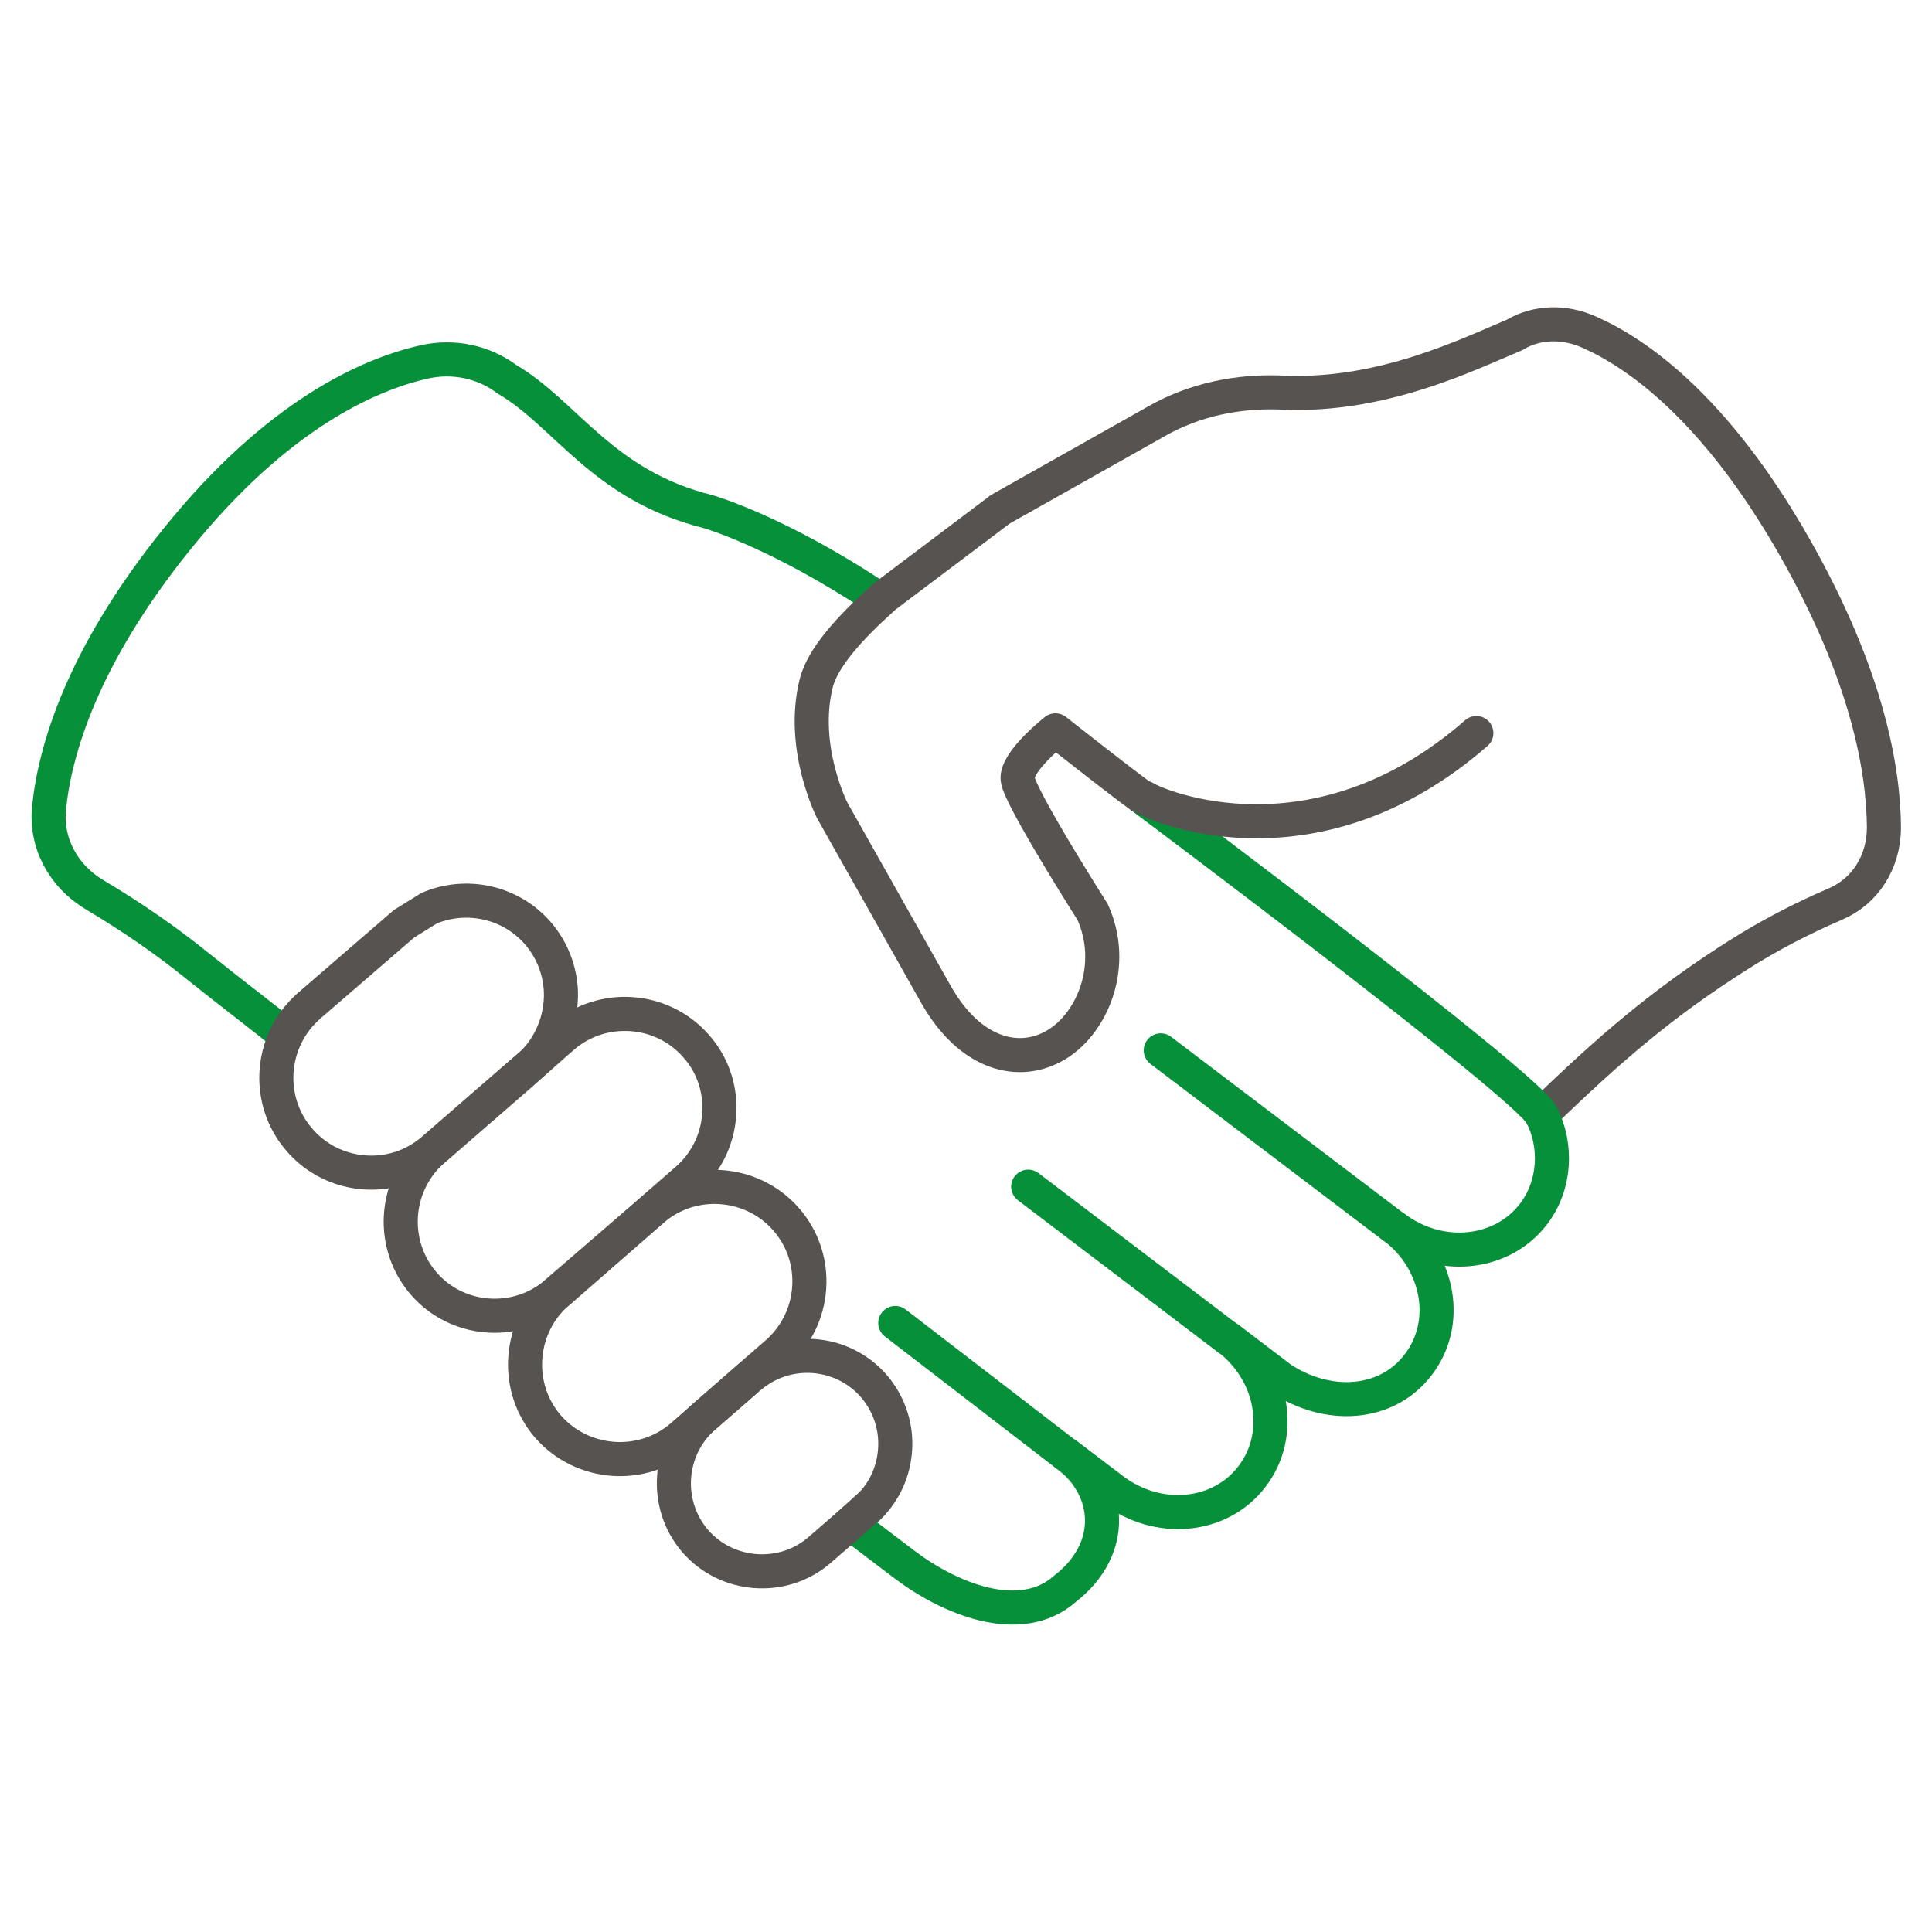
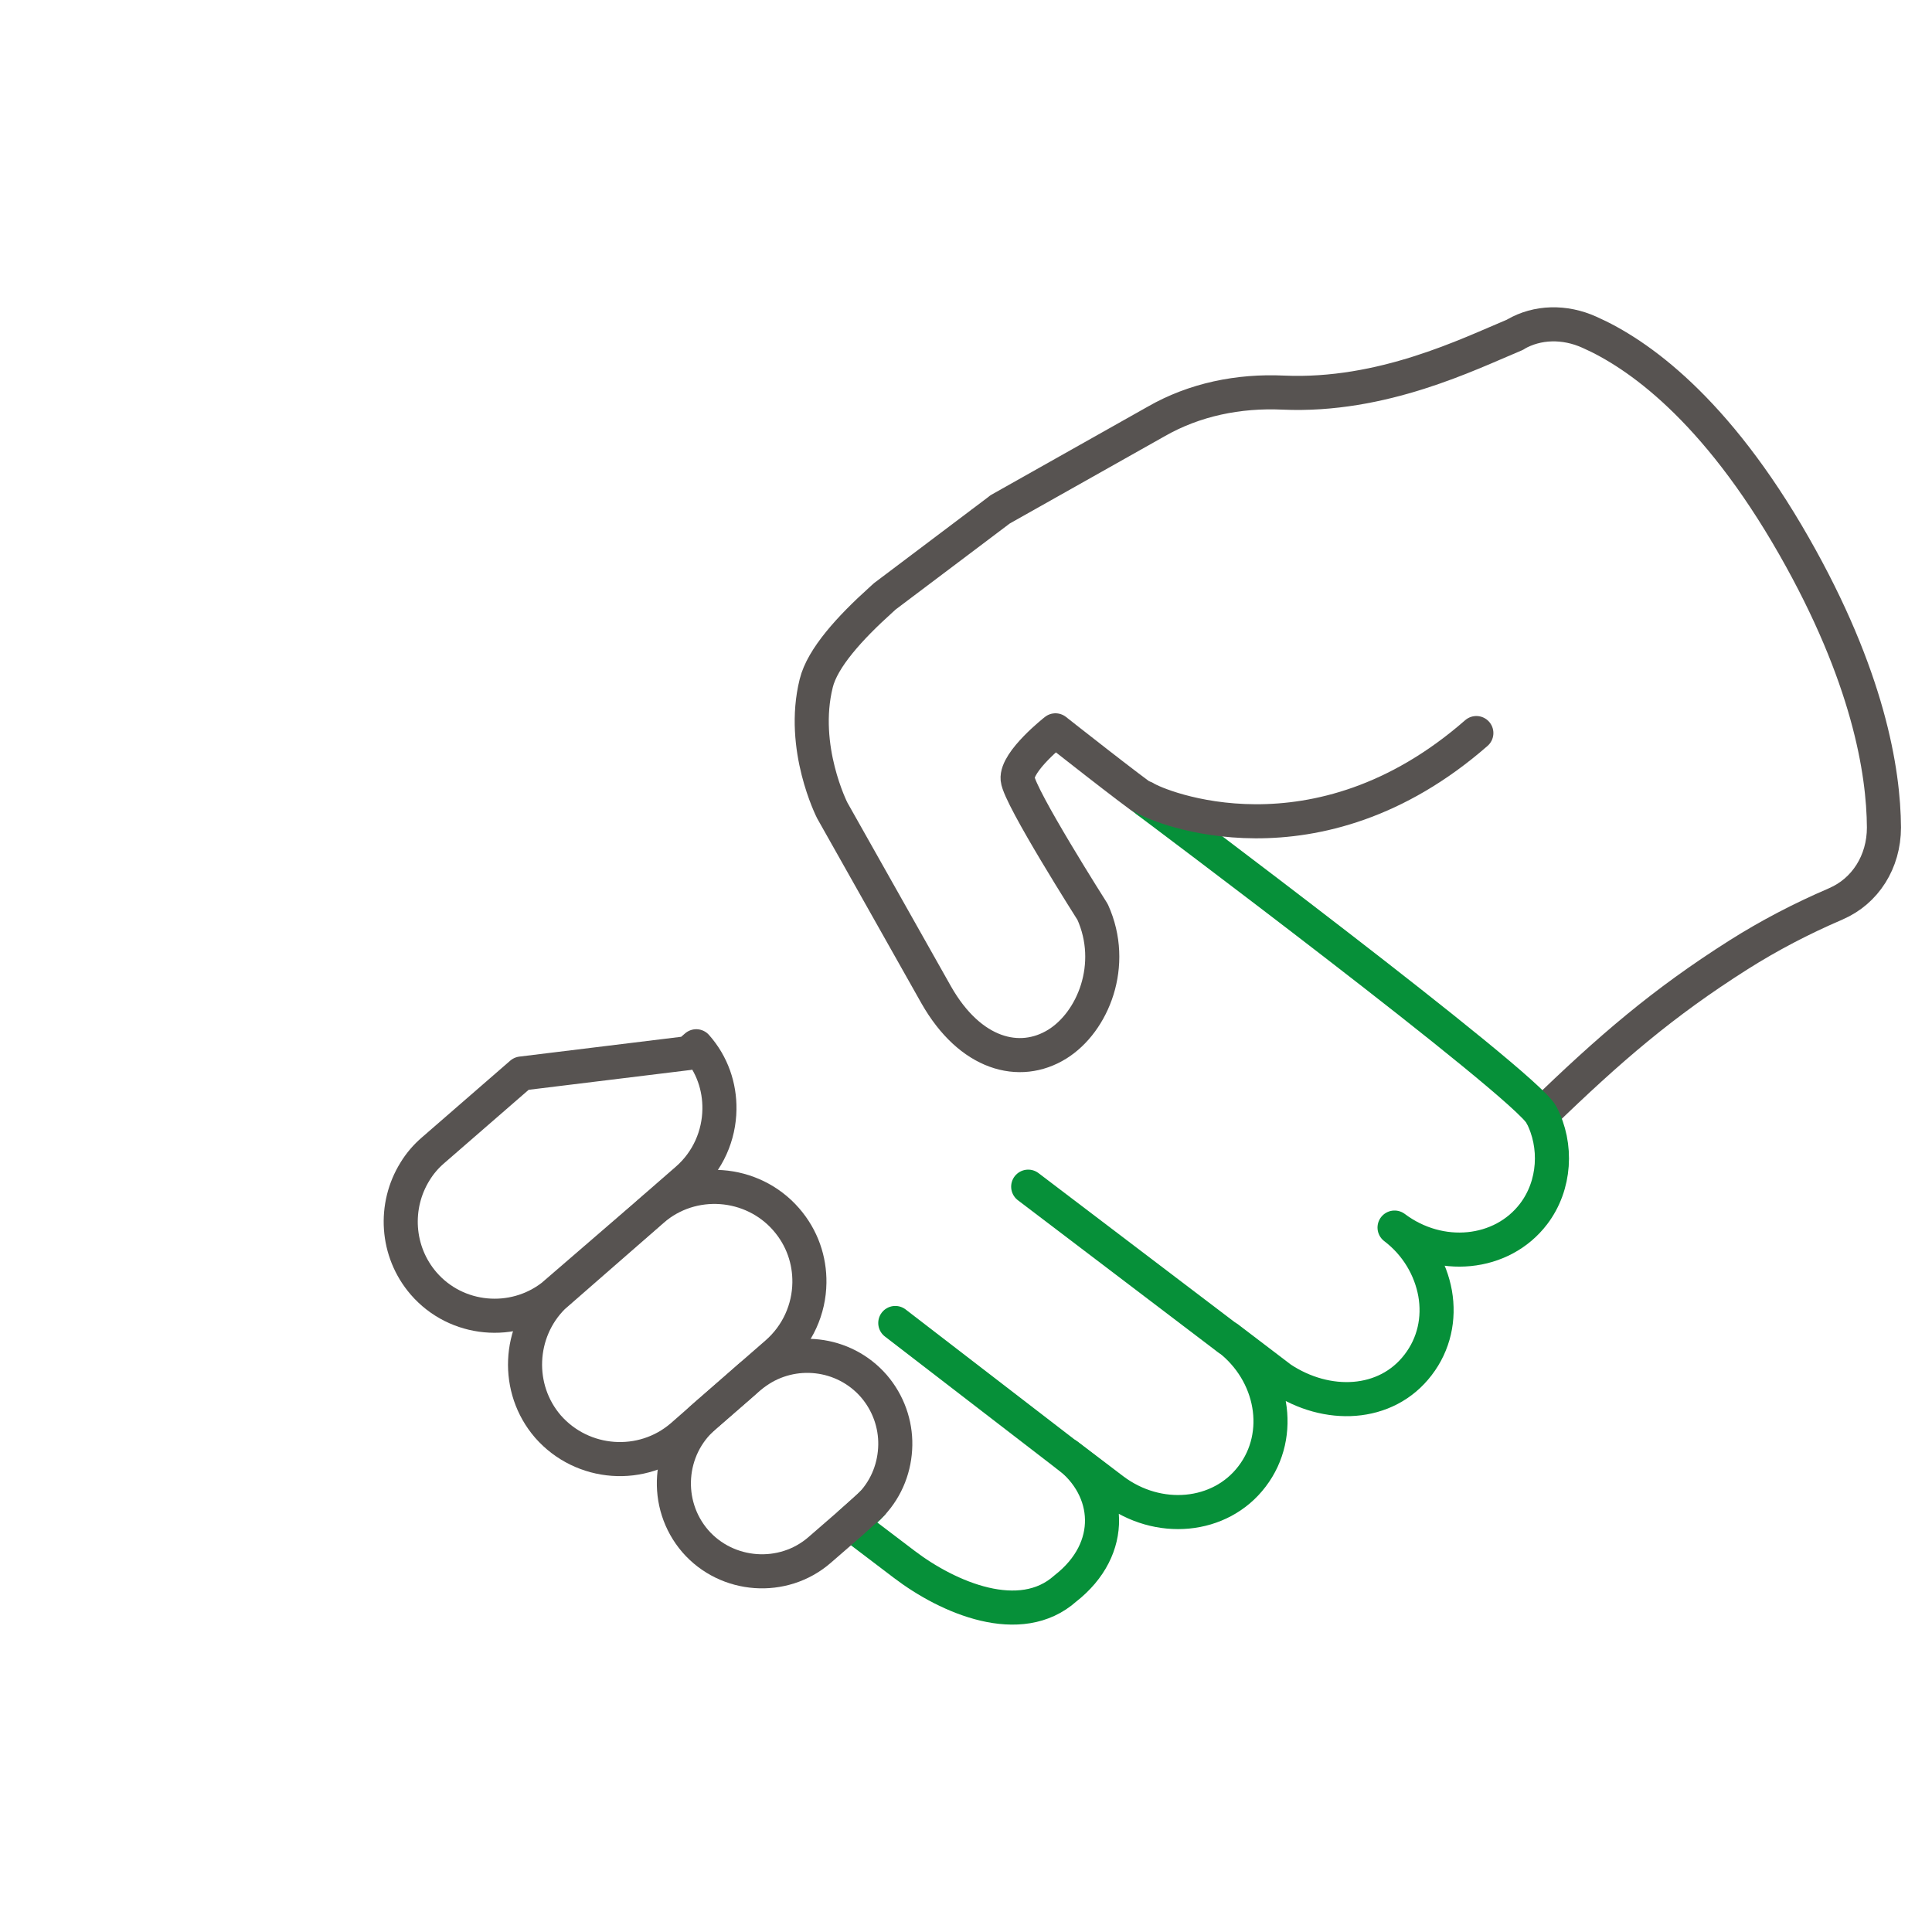
<svg xmlns="http://www.w3.org/2000/svg" version="1.1" id="Calque_1" x="0px" y="0px" viewBox="0 0 566.9 566.9" style="enable-background:new 0 0 566.9 566.9;" xml:space="preserve">
  <style type="text/css">
	.st0{fill:none;stroke:#575351;stroke-width:10;stroke-linecap:round;stroke-linejoin:round;stroke-miterlimit:10;}
	.st1{fill:none;stroke:#069039;stroke-width:10;stroke-linecap:round;stroke-linejoin:round;stroke-miterlimit:10;}
</style>
  <g>
-     <path class="st0" d="M189.1,357l2.4-2.1l10.1-8.8c6.2-5.4,9.4-13,9.5-20.6c0.1-6.6-2.1-13.2-6.8-18.5c-10-11.5-27.6-12.7-39.1-2.8   l-2.3,2L153,315l-25.9,22.5c-2.1,1.8-3.9,3.9-5.3,6.2c-6.3,10.1-5.6,23.5,2.5,32.9c9.6,11.1,26.3,12.6,37.8,3.7L189.1,357z" />
-     <path class="st1" d="M258.3,176c-29.8-20-50.6-25.9-50.6-25.9c-31-7.7-41.7-28.8-59.1-38.9l-0.1-0.1c-6.8-5-15.6-6.8-24-4.9   c-16.1,3.6-43.1,15.4-72.6,52c-27.9,34.6-35.8,62.1-37.5,78.8c-1.1,10.3,4.2,20.1,13.3,25.5l0.3,0.2c10.4,6.2,20.5,13.1,29.9,20.7   c11.1,8.9,18.7,14.5,25.7,20.3" />
-     <path class="st0" d="M116.2,273.1l2.3-2l7.4-4.6c10.8-4.6,23.8-2,31.9,7.3c4.6,5.3,6.9,12,6.8,18.6c-0.1,5-1.5,10-4.2,14.4   c-1.4,2.3-3.2,4.5-5.4,6.3l-2.1,1.8l-25.8,22.4c-2.2,1.9-4.6,3.4-7.1,4.5c-10.8,4.7-24,2.1-32.1-7.3c-7.6-8.7-8.7-20.8-4-30.5   c1.6-3.3,3.8-6.2,6.7-8.8L116.2,273.1" />
+     <path class="st0" d="M189.1,357l2.4-2.1l10.1-8.8c6.2-5.4,9.4-13,9.5-20.6c0.1-6.6-2.1-13.2-6.8-18.5l-2.3,2L153,315l-25.9,22.5c-2.1,1.8-3.9,3.9-5.3,6.2c-6.3,10.1-5.6,23.5,2.5,32.9c9.6,11.1,26.3,12.6,37.8,3.7L189.1,357z" />
    <path class="st0" d="M217,406.6l4.7-4.1l6.2-5.4c6.2-5.4,9.5-13,9.6-20.7c0.1-6.6-2.1-13.2-6.8-18.6c-10-11.5-27.7-12.8-39.2-2.8   l-2.4,2.1l-26.8,23.4c-10.3,10.2-11.1,27-1.5,38.1c10.1,11.5,27.7,12.8,39.3,2.8l7.3-6.4L217,406.6z" />
    <path class="st0" d="M452.3,327.1c20-19.4,35.7-32.9,57.8-46.9c9-5.7,18.6-10.7,28.4-14.9l0.2-0.1c8.6-3.7,14.1-12.3,14.1-22.4   c-0.1-16.5-4.6-44.4-26.4-82.6c-23.1-40.5-46-56.5-60-62.7c-7.3-3.3-15.3-3.1-21.7,0.6l-0.1,0.1c-13.7,5.7-38.9,18.3-68.1,17   c-13-0.6-26,2-37.3,8.5l-45.8,25.8l-0.1,0.1l-5.3,4c0.1-0.1,0.1-0.1,0.1-0.1l-0.1,0.1L259.6,175l-1.2,1.1c-9,8.1-17.1,17-18.9,24.4   c-4.7,18.9,4.7,37.3,4.7,37.3l30.5,54.1c10,17.6,24.5,21.3,35.5,14.5c10.5-6.5,17.4-23.3,10.4-38.8c0,0-21.5-33.8-22-39   c-0.5-5.2,11.1-14.3,11.1-14.3s23.2,18.3,27.1,20.8" />
  </g>
  <line class="st1" x1="262.7" y1="388.2" x2="322.7" y2="434.4" />
  <line class="st1" x1="301.7" y1="348.2" x2="360.4" y2="392.8" />
-   <line class="st1" x1="340.6" y1="308.2" x2="409" y2="360.1" />
  <path class="st1" d="M336.7,235.1c0,0,110.9,83,115.6,92c4.7,9,4.1,20.7-2.3,29.1c-9.3,12.2-27.5,14-40.8,4l0,0  c6.6,5,10.6,12.1,11.9,19.3c1.3,7.4-0.3,14.9-5,21c-9.4,12.3-26.8,12.9-40.2,4l-15.5-11.8c13.2,10.1,16.4,28.2,7,40.5  c-9.3,12.3-27.6,14-40.9,3.9L313.2,427c12.9,9.8,14.4,27.4-0.6,39.1c-13.2,11.8-34.3,2.8-47.3-7.1L249.5,447l4.3-3.7  c0.7-0.6,1.4-1.3,2-2" />
  <path class="st0" d="M255.8,441.3c4.5-4.8,6.8-11,6.9-17.3c0.1-6.1-2-12.3-6.3-17.3c-8.8-10.1-23.8-11.7-34.5-4.1  c-0.7,0.5-1.4,1-2,1.5l-2.7,2.4l-10.6,9.2c-10.7,9.3-11.9,25.7-2.6,36.5c9.3,10.7,25.8,11.9,36.5,2.6l9.1-7.9L255.8,441.3z" />
  <path class="st0" d="M335.9,234.1c3.9,2.6,50.3,22.1,97.3-19" />
</svg>